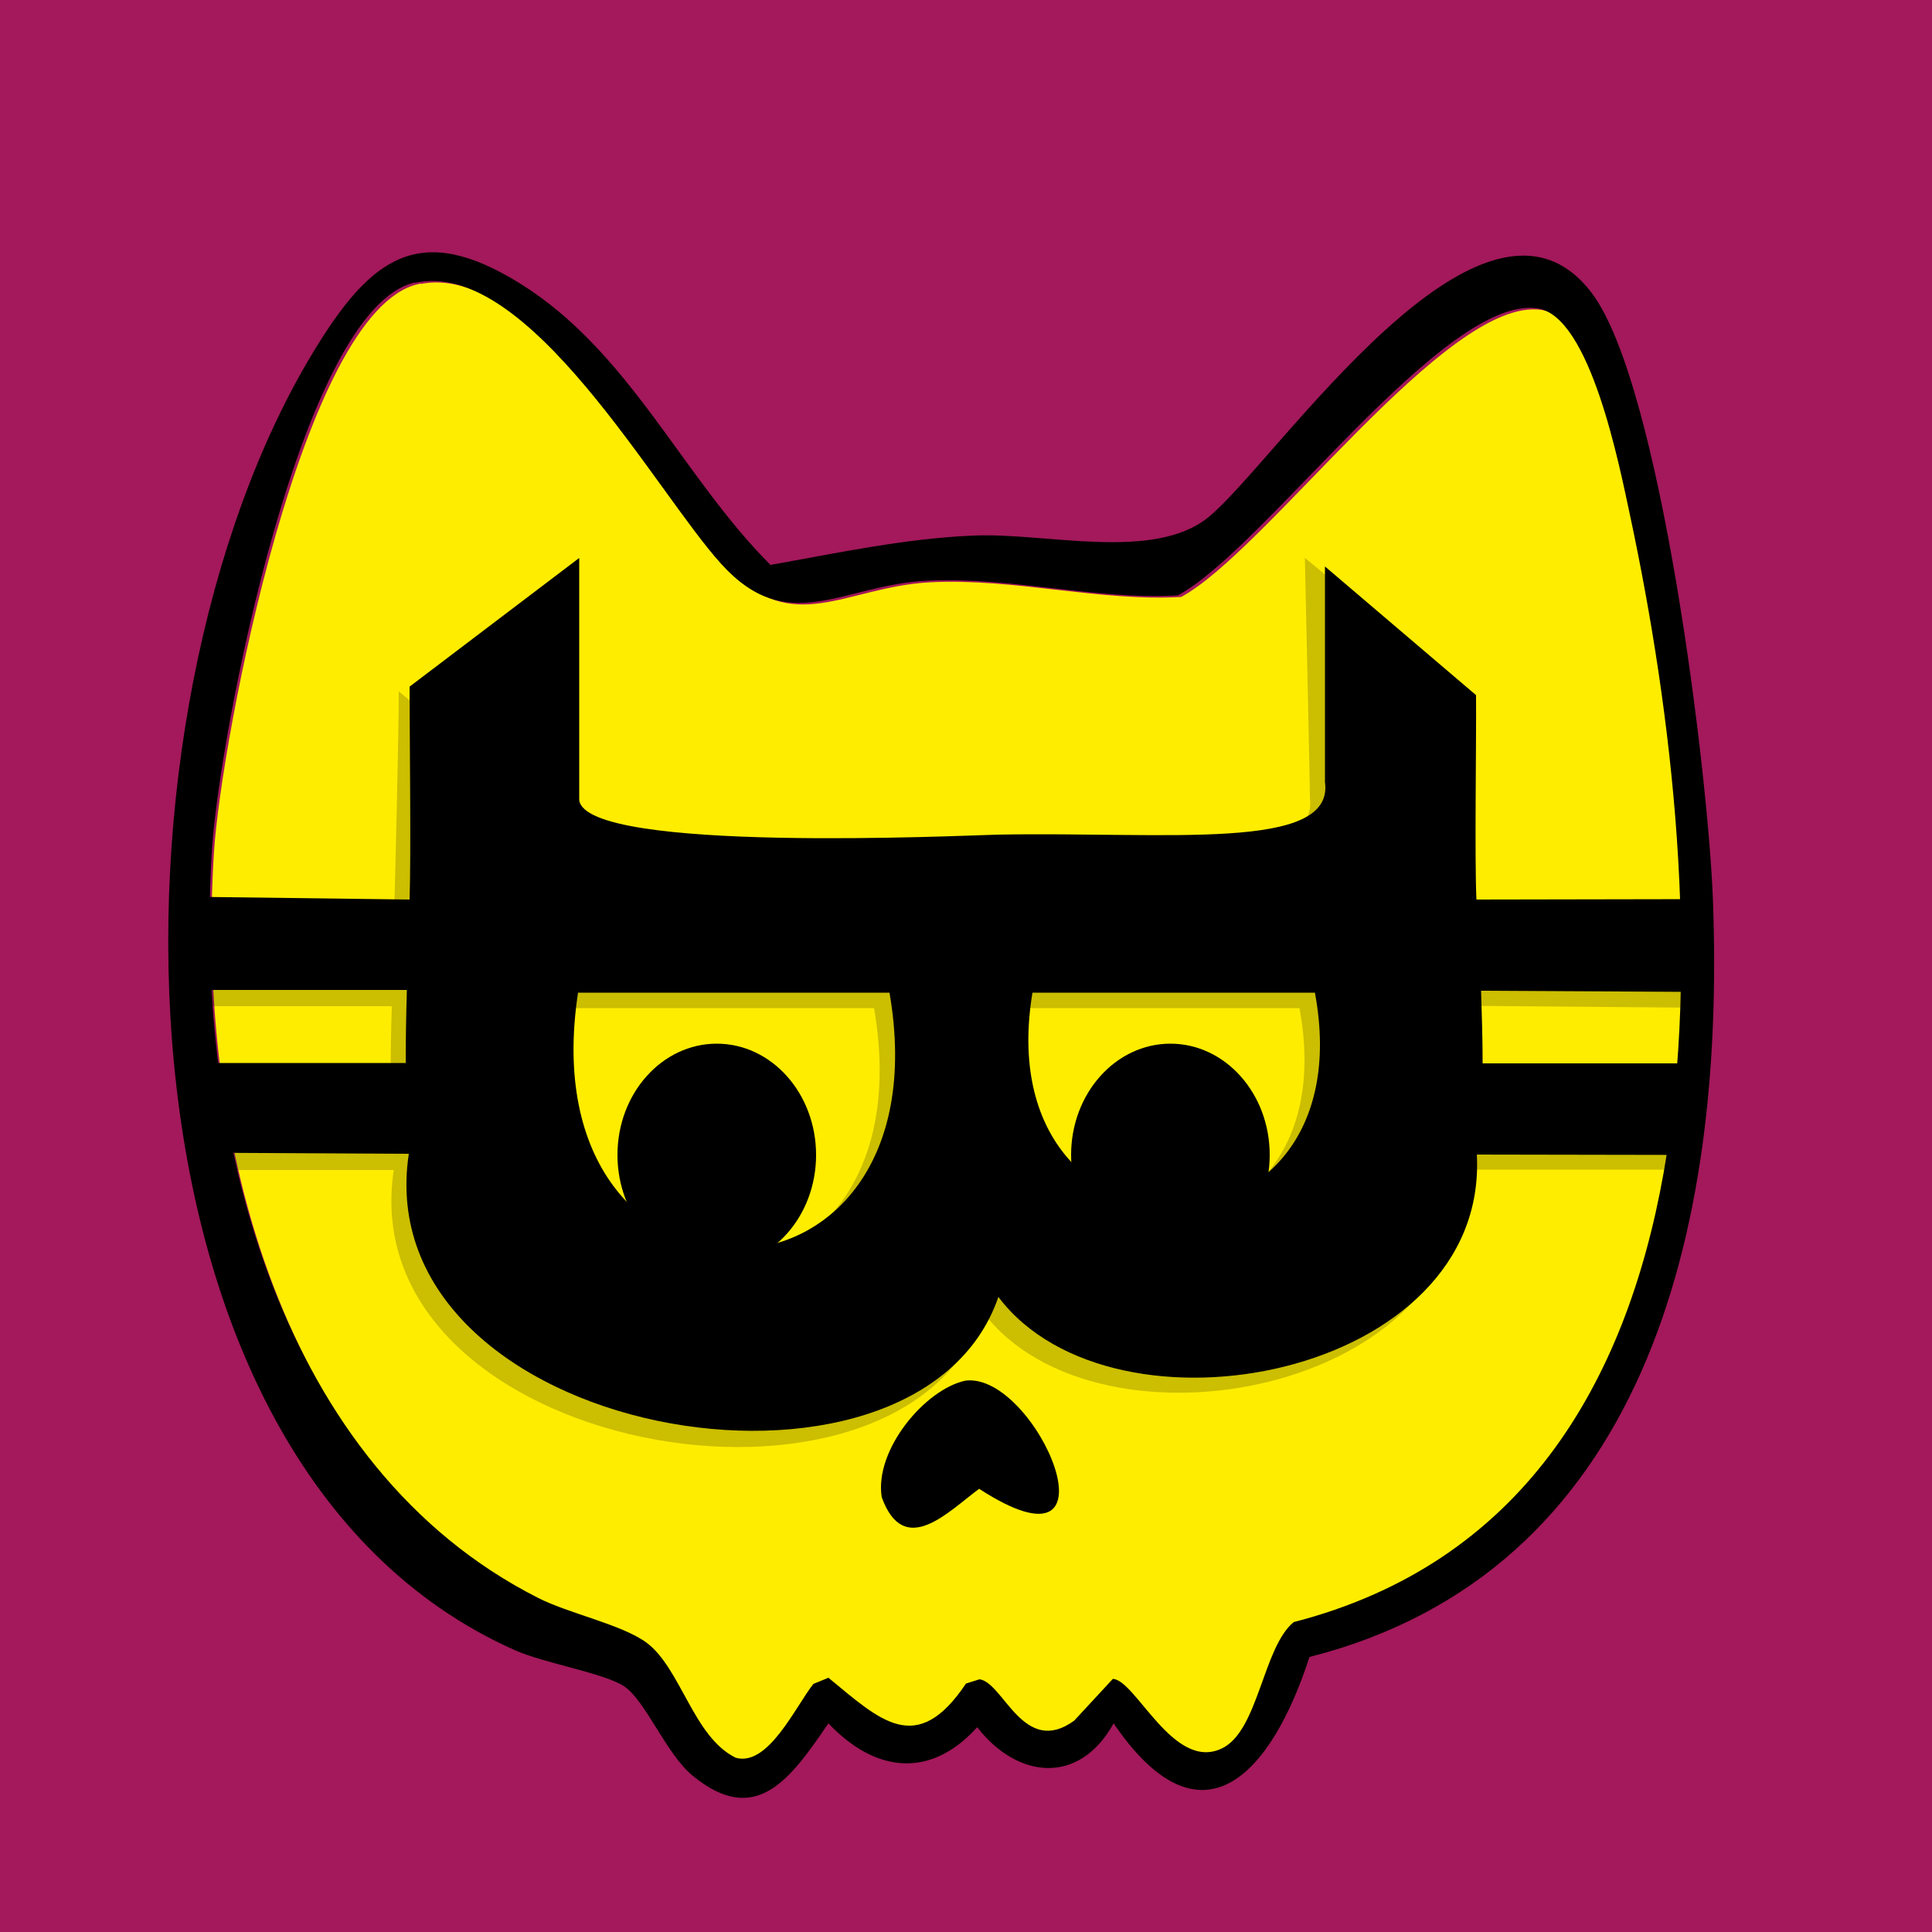
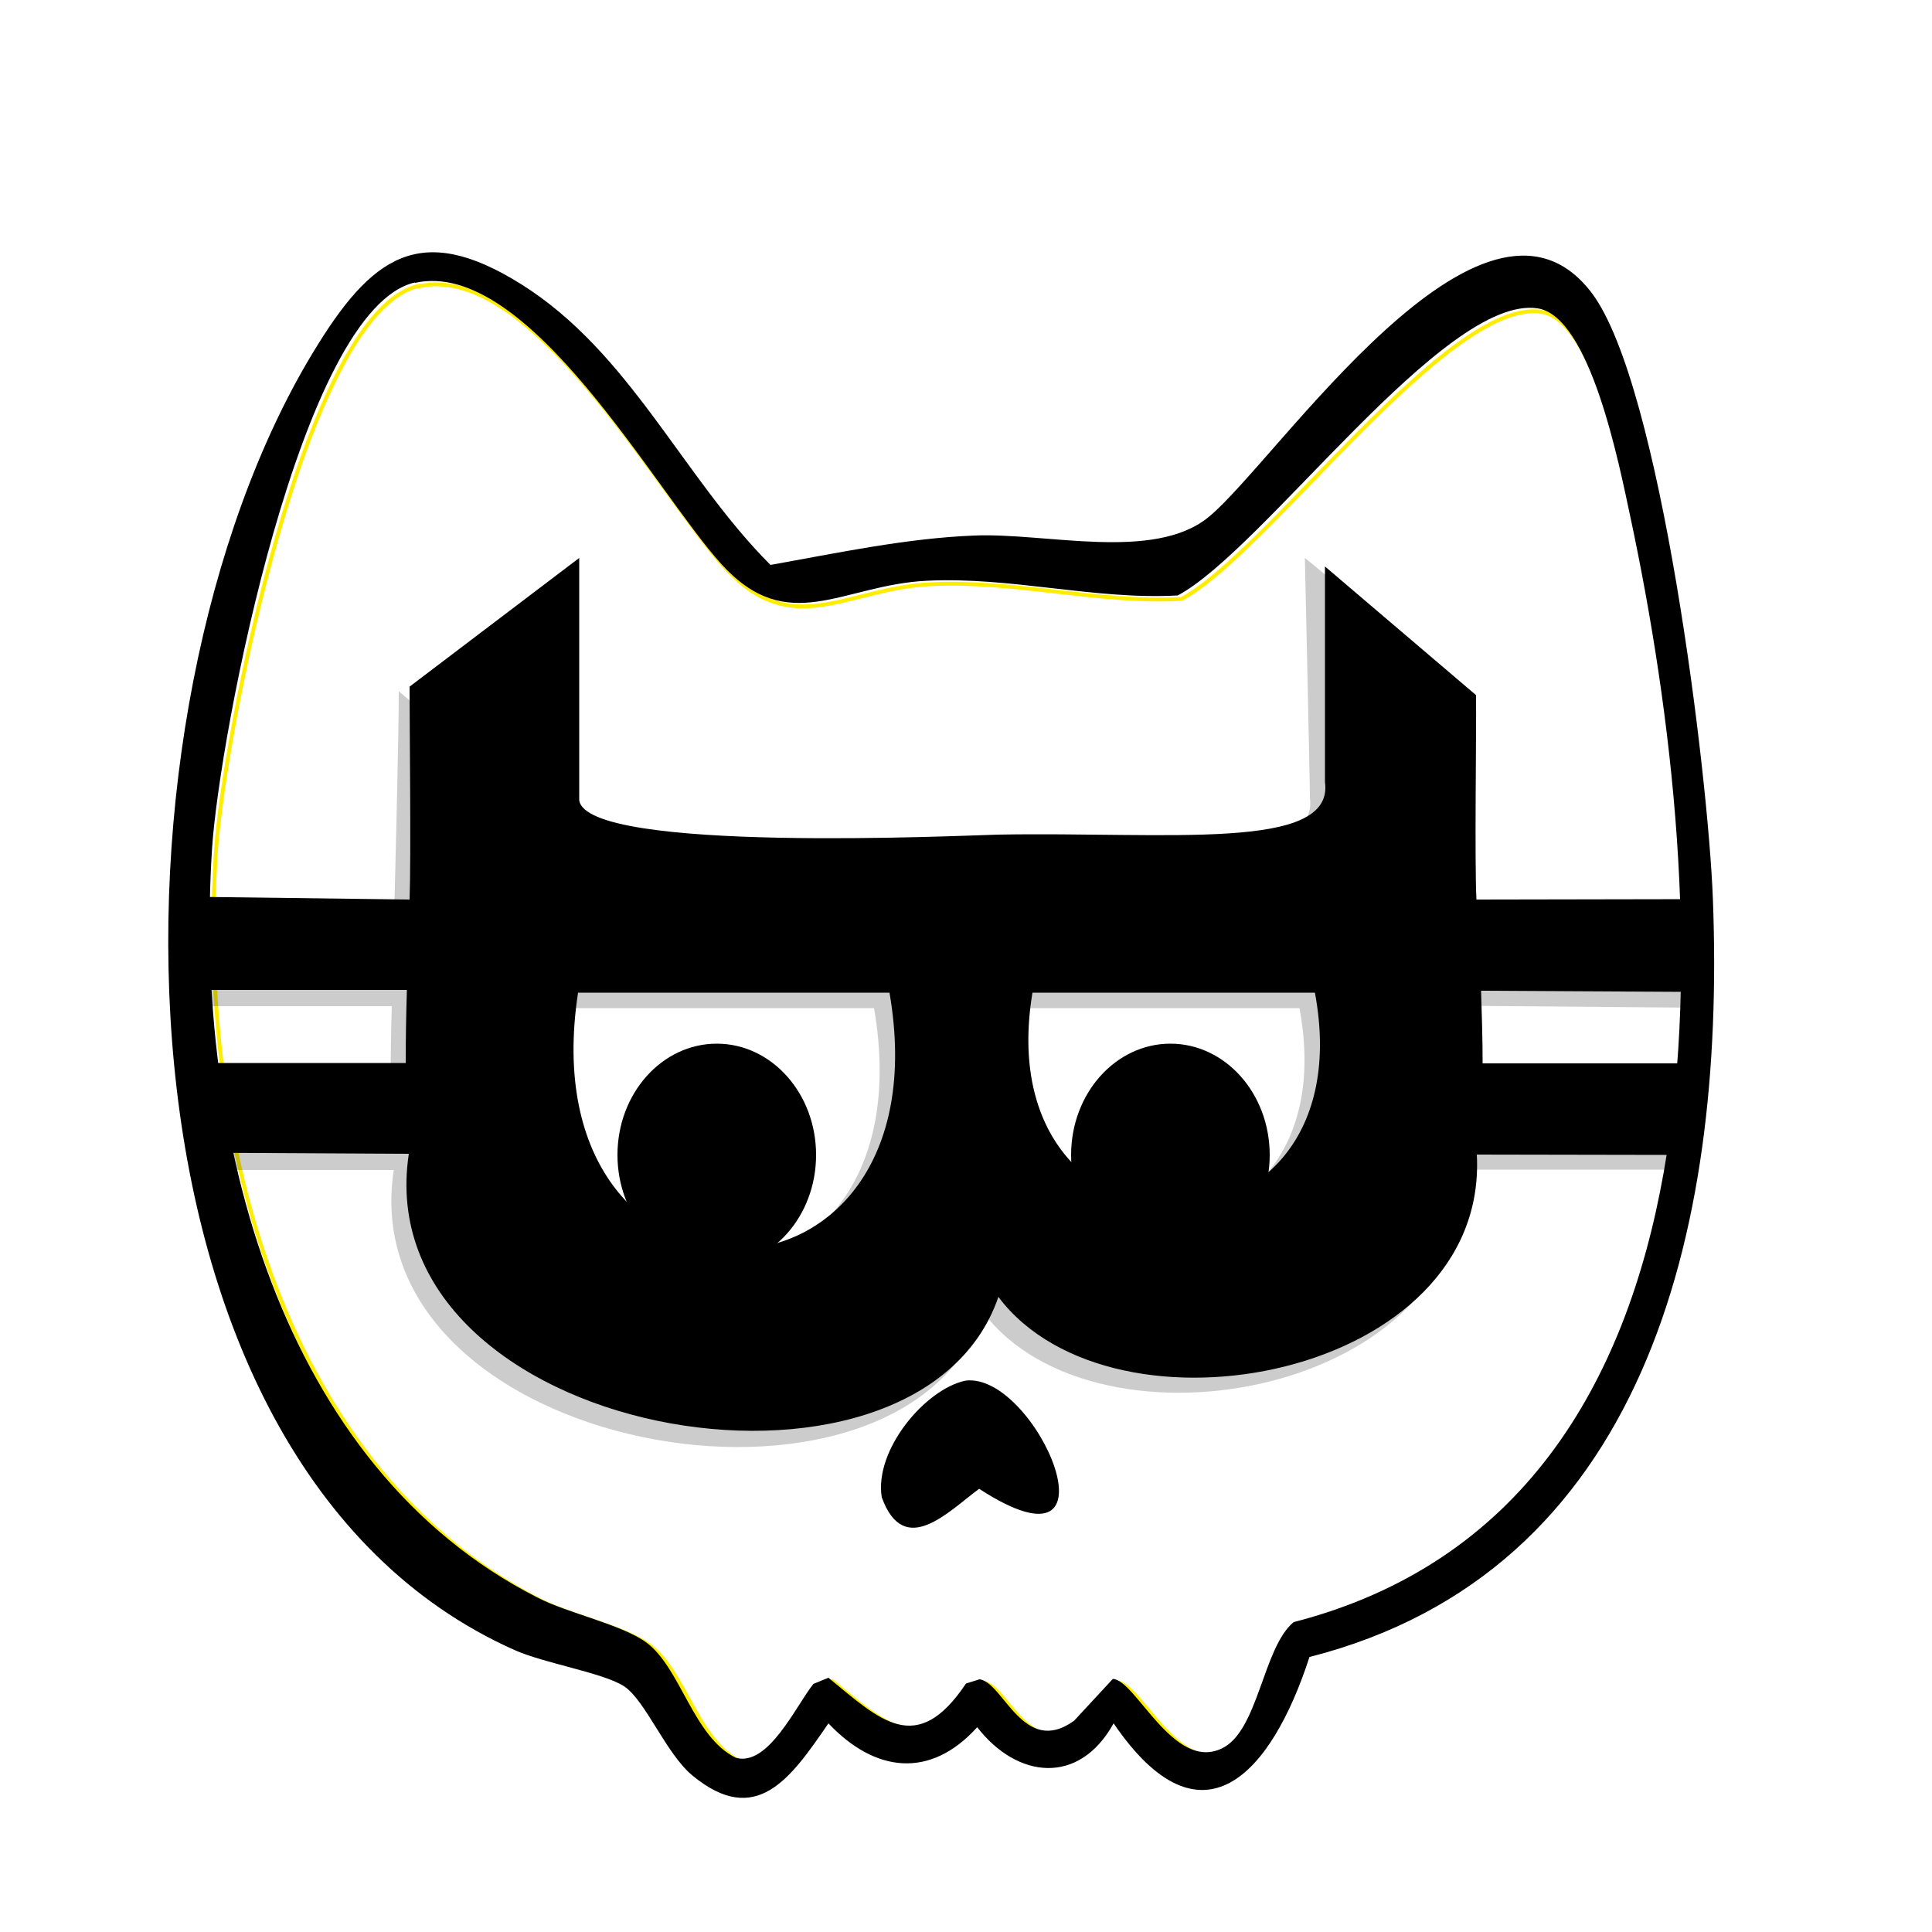
<svg xmlns="http://www.w3.org/2000/svg" width="500" height="500" viewBox="0 0 500 500">
  <defs>
    <style>.k{fill:#a3195b;}.l{fill:none;stroke:#ffed00;stroke-miterlimit:10;}.m{isolation:isolate;}.n{filter:url(#d);}.o{fill:#ffed00;}.p{mix-blend-mode:darken;opacity:.2;}</style>
    <filter id="d" x="-5%" y="-5%" width="120%" height="110%">
      <feGaussianBlur in="SourceAlpha" result="blur" stdDeviation="1" />
      <feOffset dx="1" dy="1" in="blur" result="offsetBlurredAlpha" />
      <feMerge>
        <feMergeNode in="offsetBlurredAlpha" />
        <feMergeNode in="SourceGraphic" />
      </feMerge>
    </filter>
  </defs>
  <g class="m">
    <g id="a">
      <g id="b">
-         <rect class="k" x="-4" y="-5.5" width="512.9" height="511.6" />
-       </g>
+         </g>
      <g id="c">
        <g class="n">
-           <path class="o" d="M107.4,73.1c29.2-6.6,62.1,53.9,79.3,72.8,17.3,19,31.2,5.4,53.1,4.3,21.8-1.1,43.5,5,65,3.8,22.2-11.8,69-77.9,93.1-74.3,13.7,2.1,21.2,40.8,24,53.8,21.6,101.7,30.4,256-87.1,286.2-7.9,6.6-9.1,28.2-18.6,32.7-12.5,6-22.2-17.8-28.2-18l-10,10.8c-13.1,9.6-18.3-9.9-24.5-10.7l-3.5,1.1c-12.9,19-22.2,9.5-35.6-1.5l-3.9,1.6c-4.6,5.9-11.7,21.5-20.1,19.1-10.9-5.4-14.2-23.1-23.1-29.8-6.4-4.8-20-7.6-28.1-11.6-66.5-33.8-89.2-119.1-84.3-194.2,1.9-28.7,22.9-139.6,52.5-146.2Z" />
          <path class="l" d="M107.4,73.1c29.2-6.6,62.1,53.9,79.3,72.8,17.3,19,31.2,5.4,53.1,4.3,21.8-1.1,43.5,5,65,3.8,22.2-11.8,69-77.9,93.1-74.3,13.7,2.1,21.2,40.8,24,53.8,21.6,101.7,30.4,256-87.1,286.2-7.9,6.6-9.1,28.2-18.6,32.7-12.5,6-22.2-17.8-28.2-18l-10,10.8c-13.1,9.6-18.3-9.9-24.5-10.7l-3.5,1.1c-12.9,19-22.2,9.5-35.6-1.5l-3.9,1.6c-4.6,5.9-11.7,21.5-20.1,19.1-10.9-5.4-14.2-23.1-23.1-29.8-6.4-4.8-20-7.6-28.1-11.6-66.5-33.8-89.2-119.1-84.3-194.2,1.9-28.7,22.9-139.6,52.5-146.2Z" />
        </g>
        <path d="M249.9,357.3c-10.5,2.2-23.7,18-21.7,30.2,5.8,16,17.3,3.6,25.2-2.2,38.4,24.9,14.9-30.2-3.5-28Z" />
      </g>
      <path id="f" d="M338.9,428.8c-9.9,30.5-28,50.5-50.7,17.2-8.9,16.1-24.9,14.4-35.3,1-12.2,13.5-26.5,11.7-38.5-1-9.8,14.3-18.7,27.1-35.2,13.5-6.8-5.6-12.2-19.5-17.7-23.1-5.4-3.5-20.6-5.9-28.4-9.4C24.2,378.4,24.7,184.3,80.9,91.4c15.2-25.2,27.8-34.2,53.9-17.9,28.3,17.7,41.8,49.9,64.6,72.7,17.4-3.1,35.1-6.9,52.7-7.6,18.6-.8,46.5,6.8,60.7-4.8,17.6-14.4,71.1-95.2,99.2-57.9,17.8,23.7,30.1,124.6,31.3,156.9,3.3,87-18.2,174-104.3,196ZM107.4,73.1c-29.6,6.6-50.6,117.5-52.5,146.2-4.9,75.1,17.8,160.5,84.3,194.2,8,4.1,21.7,6.9,28.1,11.6,8.9,6.6,12.1,24.4,23.1,29.8,8.4,2.4,15.5-13.3,20.1-19.1l3.9-1.6c13.4,11,22.8,20.6,35.6,1.5l3.5-1.1c6.2.8,11.4,20.2,24.5,10.7l10-10.8c5.9.2,15.7,24,28.2,18,9.5-4.5,10.6-26.1,18.6-32.7,117.5-30.3,108.8-184.5,87.1-286.2-2.8-13-10.3-51.8-24-53.8-24.1-3.6-70.9,62.5-93.1,74.3-21.5,1.2-43.1-4.9-65-3.8-22,1.1-35.8,14.7-53.1-4.3-17.1-18.8-50-79.3-79.3-72.8Z" />
    </g>
    <g id="h">
      <ellipse cx="185.5" cy="298.9" rx="25.7" ry="28.8" />
      <ellipse cx="302.9" cy="298.9" rx="25.7" ry="28.8" />
      <path id="i" class="p" d="M254.5,339.7c29.8,39.2,126.8,20.6,123.7-37,0,0,56.9,0,56.9,0l4.2-23.6h-59.5c0-6.2-.2-12.5-.4-18.8l59.9.5v-24h-61.1c-.5-10.4-.9-58.3-.1-47.5-.9-13.6-40.4-44.9-40.4-44.9,0,0,1.4,62.6,1.3,62,2.5,18.1-41,12.8-84.6,13.6-8.9.2-106.4,4.9-108.4-8.9,0,.5-22.6-15.1-22.6-15.1l-20.2-17.1c0,11.6-.9,46.7-1.2,57.9,0,0-43.5,1.4-43.5,1.4l-8.7,22.2h51.6c-.2,6.5-.3,12.7-.3,18.8h-52.5s4,23.6,4,23.6h49.3c-11.1,73.5,131.6,98.4,152.6,37ZM336.3,260.9c13.7,73.7-85.4,74.1-73.1,0,0,0,73.1,0,73.1,0ZM145.6,260.9h80.6c15.2,88.2-94.2,88.7-80.6,0Z" />
      <path id="j" d="M258.5,335.8c29.8,39.2,126.8,20.6,123.7-37,0,0,55.8.1,55.8.1l1.7-23.7h-56c0-6.2-.2-12.5-.4-18.8l54.2.3v-24s-55.4.1-55.4.1c-.5-10.4,0-42-.1-52.9,0,0-39.1-33.3-39.1-33.3,0,0,0,56.4,0,55.8,2.5,18.1-41,12.8-84.6,13.6-8.9.2-106.4,4.9-108.4-8.9,0,.5,0-62.7,0-62.7l-43.9,33.3c0,11.6.4,43.9,0,55.1,0,0-54.7-.7-54.7-.7l1.8,24.1h52.2c-.2,6.6-.3,12.8-.3,18.9h-53.7c0,.1-2.3,23.2-2.3,23.2l56.8.3c-11.1,73.5,131.6,98.4,152.6,37ZM340.3,256.9c13.7,73.7-85.4,74.1-73.1,0,0,0,73.1,0,73.1,0ZM149.6,256.9h80.6c15.2,88.2-94.2,88.7-80.6,0Z" />
    </g>
  </g>
</svg>